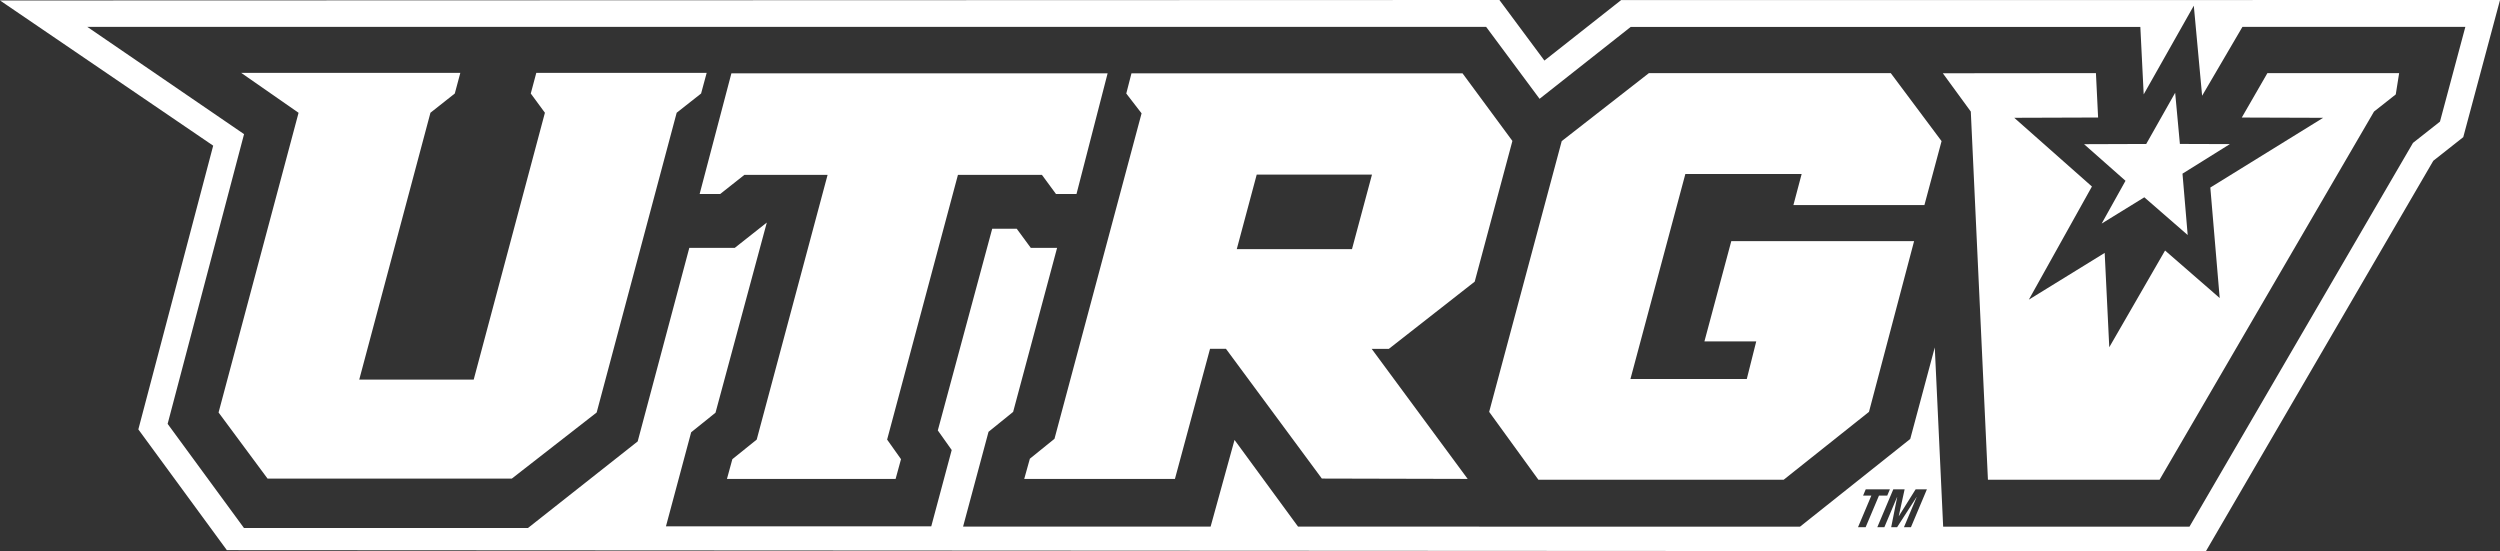
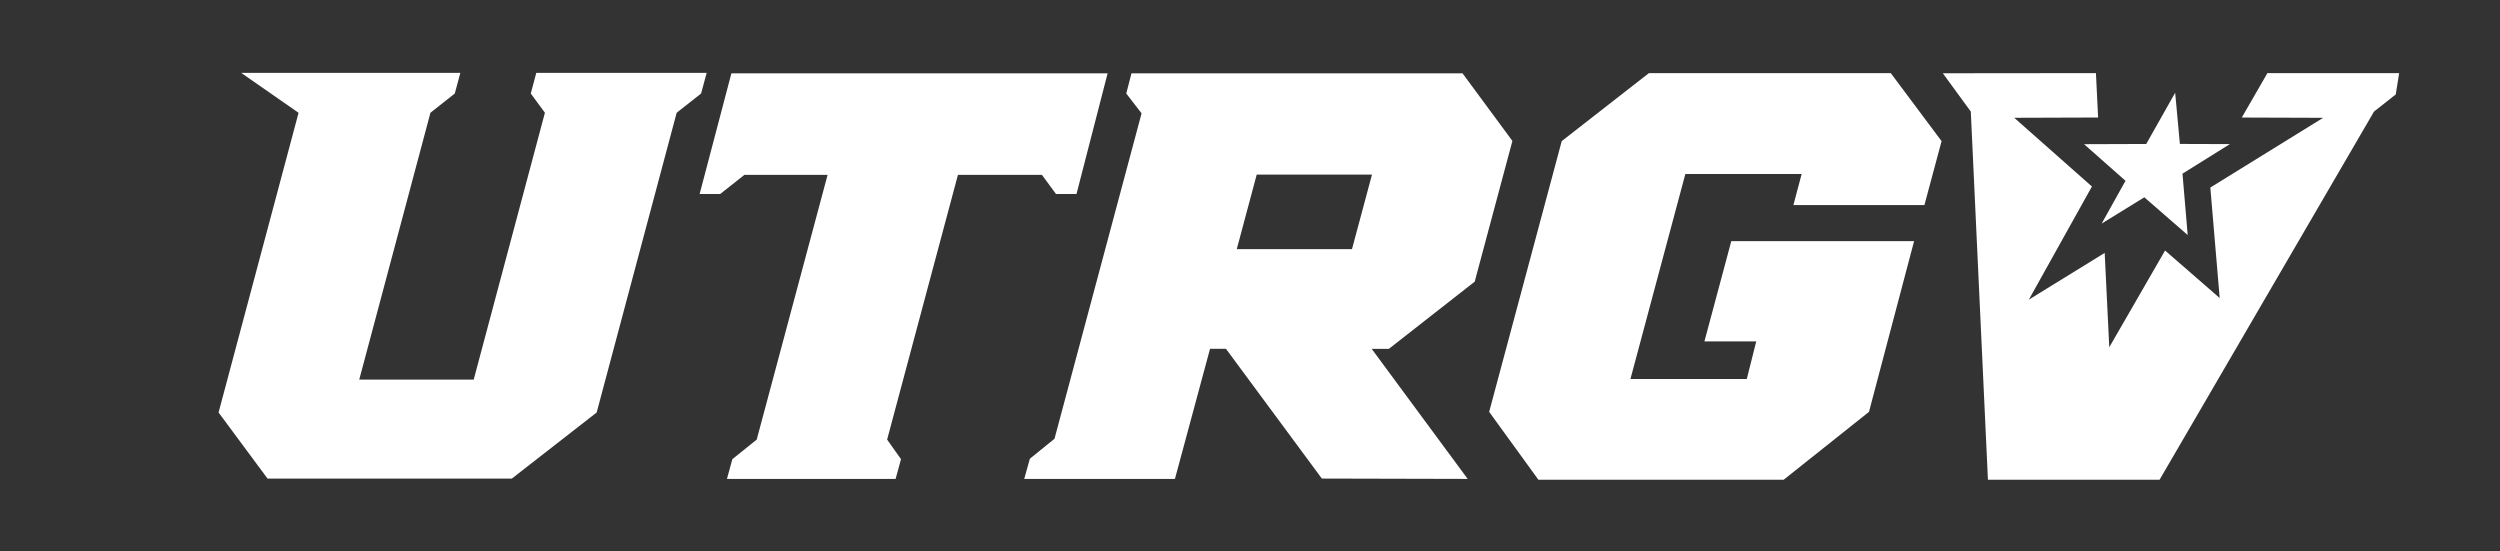
<svg xmlns="http://www.w3.org/2000/svg" width="256.682" height="56.602" viewBox="0 0 256.682 56.602">
  <rect x="0" y="0" width="256.682" height="56.602" fill="#333333" stroke="none" />
  <g id="Group_6855" data-name="Group 6855" transform="translate(-1817 128)">
    <g id="Group_3" data-name="Group 3" transform="translate(1817 -128)">
      <path id="Path_25" data-name="Path 25" d="M204.713-136.56h11.83l2.052-7.65H206.76Z" transform="translate(-77.733 162.14)" fill="none" />
-       <path id="Path_26" data-name="Path 26" d="M289.675-162.062l-4.138,7.069-.854-9.247-5.145,9.106-.344-6.928H226.871l-9.359,7.383-5.488-7.389H68.4l16.1,11.016L76.651-121.3l7.835,10.692h29.17l11.265-8.89,5.3-19.872h4.668l3.29-2.6-5.268,19.525-2.5,2.01-2.588,9.656h27.24l2.1-7.836-1.427-2.011,5.585-20.708h2.518l1.444,1.964h2.7l-4.513,16.84-2.527,2.046-2.612,9.732H183.74l2.456-8.9,6.52,8.9,51.539.007,11.318-9.006,2.519-9.4.857,18.407h25.289l22.949-39.405,2.77-2.184,2.606-9.72Zm-9.876,12.01,2.971-5.257.485,5.255,5.132.017L283.522-147l.534,6.3-4.453-3.874-4.381,2.7,2.449-4.393-4.256-3.765Zm-150.879-3.2-8.215,30.776-8.713,6.789H86.916l-5.042-6.794,8.214-30.77-5.892-4.1,22.5,0-.567,2.12-2.5,1.974-7.311,27.4h11.751l7.312-27.4-1.452-1.974.567-2.12h17.493l-.567,2.12Zm38.94,8.344-1.444-1.964h-8.622l-7.277,27.177,1.427,2.01-.556,2.028H134.073l.555-2.028,2.5-2.01,7.278-27.177h-8.545l-2.485,1.964h-2.106l3.261-12.389H173.16l-3.194,12.389Zm42.27,29.251-14.972-.037-9.848-13.325h-1.631l-3.605,13.362H164.6l.579-2.074,2.528-2.046,8.941-33.413-1.571-2.035.532-2.072H209.6l5.12,6.939-3.871,14.448-8.813,6.9h-1.765Zm46.894-28.117H243.573l.846-3.19H232.478l-5.637,21.048h11.946l.969-3.86h-5.32l2.76-10.3h18.769l-4.631,17.535-8.76,6.971H217.391l-5.055-6.971,7.45-27.8,8.951-6.981h24.835l5.215,6.981Zm48.4-11.359-2.233,1.761L281.17-115.566H263.545l-1.759-37.805-2.872-3.932,15.72-.016.222,4.559-8.61.029,7.976,7.056-6.477,11.616,7.788-4.8.471,9.687,5.73-9.932,5.609,4.879-.962-11.345,11.582-7.161-8.352-.028,2.631-4.561h13.526Z" transform="translate(-59.44 164.828)" fill="none" />
+       <path id="Path_26" data-name="Path 26" d="M289.675-162.062l-4.138,7.069-.854-9.247-5.145,9.106-.344-6.928H226.871l-9.359,7.383-5.488-7.389H68.4l16.1,11.016L76.651-121.3l7.835,10.692h29.17l11.265-8.89,5.3-19.872h4.668l3.29-2.6-5.268,19.525-2.5,2.01-2.588,9.656h27.24l2.1-7.836-1.427-2.011,5.585-20.708h2.518l1.444,1.964h2.7l-4.513,16.84-2.527,2.046-2.612,9.732H183.74l2.456-8.9,6.52,8.9,51.539.007,11.318-9.006,2.519-9.4.857,18.407h25.289l22.949-39.405,2.77-2.184,2.606-9.72Zm-9.876,12.01,2.971-5.257.485,5.255,5.132.017L283.522-147l.534,6.3-4.453-3.874-4.381,2.7,2.449-4.393-4.256-3.765Zm-150.879-3.2-8.215,30.776-8.713,6.789H86.916l-5.042-6.794,8.214-30.77-5.892-4.1,22.5,0-.567,2.12-2.5,1.974-7.311,27.4h11.751l7.312-27.4-1.452-1.974.567-2.12h17.493l-.567,2.12Zm38.94,8.344-1.444-1.964h-8.622l-7.277,27.177,1.427,2.01-.556,2.028H134.073l.555-2.028,2.5-2.01,7.278-27.177h-8.545l-2.485,1.964h-2.106l3.261-12.389H173.16l-3.194,12.389Zm42.27,29.251-14.972-.037-9.848-13.325h-1.631l-3.605,13.362H164.6l.579-2.074,2.528-2.046,8.941-33.413-1.571-2.035.532-2.072H209.6l5.12,6.939-3.871,14.448-8.813,6.9h-1.765Zm46.894-28.117l.846-3.19H232.478l-5.637,21.048h11.946l.969-3.86h-5.32l2.76-10.3h18.769l-4.631,17.535-8.76,6.971H217.391l-5.055-6.971,7.45-27.8,8.951-6.981h24.835l5.215,6.981Zm48.4-11.359-2.233,1.761L281.17-115.566H263.545l-1.759-37.805-2.872-3.932,15.72-.016.222,4.559-8.61.029,7.976,7.056-6.477,11.616,7.788-4.8.471,9.687,5.73-9.932,5.609,4.879-.962-11.345,11.582-7.161-8.352-.028,2.631-4.561h13.526Z" transform="translate(-59.44 164.828)" fill="none" />
      <path id="Path_27" data-name="Path 27" d="M251.048-156.248l-8.951,6.98-7.45,27.8,5.056,6.97h25.181l8.76-6.97L278.276-139H259.507l-2.76,10.3h5.32l-.97,3.86H249.151l5.638-21.048H266.73l-.846,3.189h13.451l1.762-6.566-5.215-6.98Z" transform="translate(-81.75 163.755)" fill="#fff" />
      <path id="Path_28" data-name="Path 28" d="M134.084-156.278H116.591l-.567,2.12,1.452,1.975-7.312,27.4H98.412l7.311-27.4,2.5-1.975.568-2.12h-22.5l5.892,4.1-8.214,30.77L89-114.619h25.076l8.713-6.788,8.215-30.776,2.507-1.975Z" transform="translate(-61.528 163.759)" fill="#fff" />
      <path id="Path_29" data-name="Path 29" d="M182.906-156.22H144.279l-3.261,12.389h2.107l2.485-1.964h8.545l-7.277,27.177-2.5,2.01-.555,2.027h17.316l.555-2.027-1.426-2.01L167.54-145.8h8.621l1.444,1.964h2.107Z" transform="translate(-69.185 163.752)" fill="#fff" />
      <path id="Path_30" data-name="Path 30" d="M225.763-134.834l3.871-14.448-5.12-6.939H190.521l-.532,2.072,1.571,2.035L182.618-118.7l-2.528,2.046-.579,2.074h15.474l3.605-13.362h1.631l9.848,13.325,14.972.037-9.856-13.355h1.765Zm-12.6-3.338h-11.83l2.047-7.65h11.835Z" transform="translate(-74.351 163.752)" fill="#fff" />
-       <path id="Path_31" data-name="Path 31" d="M224.5-164.913,216.62-158.7,212-164.919l-153.948.048,21.887,14.908-7.684,29.13,9.088,12.4,203.191.114,23.35-40.092,3.076-2.427,3.774-14.079Zm24.319,54.122,1.368-3.242h-.848l.27-.642h2.481l-.271.642h-.849l-1.368,3.242Zm5.435,0h-.718l1.308-3.1h-.01l-2,3.1h-.609l.618-3.1h-.011l-1.308,3.1H250.8l1.639-3.884h1.164l-.6,2.742h.011l1.718-2.742h1.158Zm54.316-41.641-2.77,2.184L282.85-110.843H257.561L256.7-129.25l-2.519,9.4-11.318,9.006-51.539-.007-6.52-8.9-2.456,8.9H156.933l2.612-9.732,2.527-2.046,4.513-16.84h-2.7l-1.444-1.965h-2.518l-5.585,20.708,1.427,2.011-2.1,7.836h-27.24l2.588-9.656,2.5-2.01,5.268-19.525-3.29,2.6h-4.668l-5.3,19.872-11.265,8.89H83.1L75.262-121.4l7.847-29.747-16.1-11.016H210.635l5.488,7.389,9.359-7.383h52.324l.344,6.928,5.145-9.106.854,9.247,4.138-7.069h22.888Z" transform="translate(-58.051 164.919)" fill="#fff" />
      <path id="Path_32" data-name="Path 32" d="M319.14-151.687l8.353.028L315.91-144.5l.962,11.344-5.609-4.878-5.729,9.932-.471-9.686-7.788,4.8,6.478-11.617-7.976-7.056,8.61-.029-.222-4.559-15.72.016,2.872,3.933,1.759,37.8H310.7l22.017-37.8,2.233-1.761.347-2.188H321.771Z" transform="translate(-88.97 163.755)" fill="#fff" />
      <path id="Path_33" data-name="Path 33" d="M309.45-144.88,307-140.486l4.381-2.7,4.453,3.873-.534-6.3,4.865-3.035-5.132-.017-.485-5.254-2.971,5.257-6.383.022Z" transform="translate(-91.218 163.443)" fill="#fff" />
    </g>
  </g>
</svg>